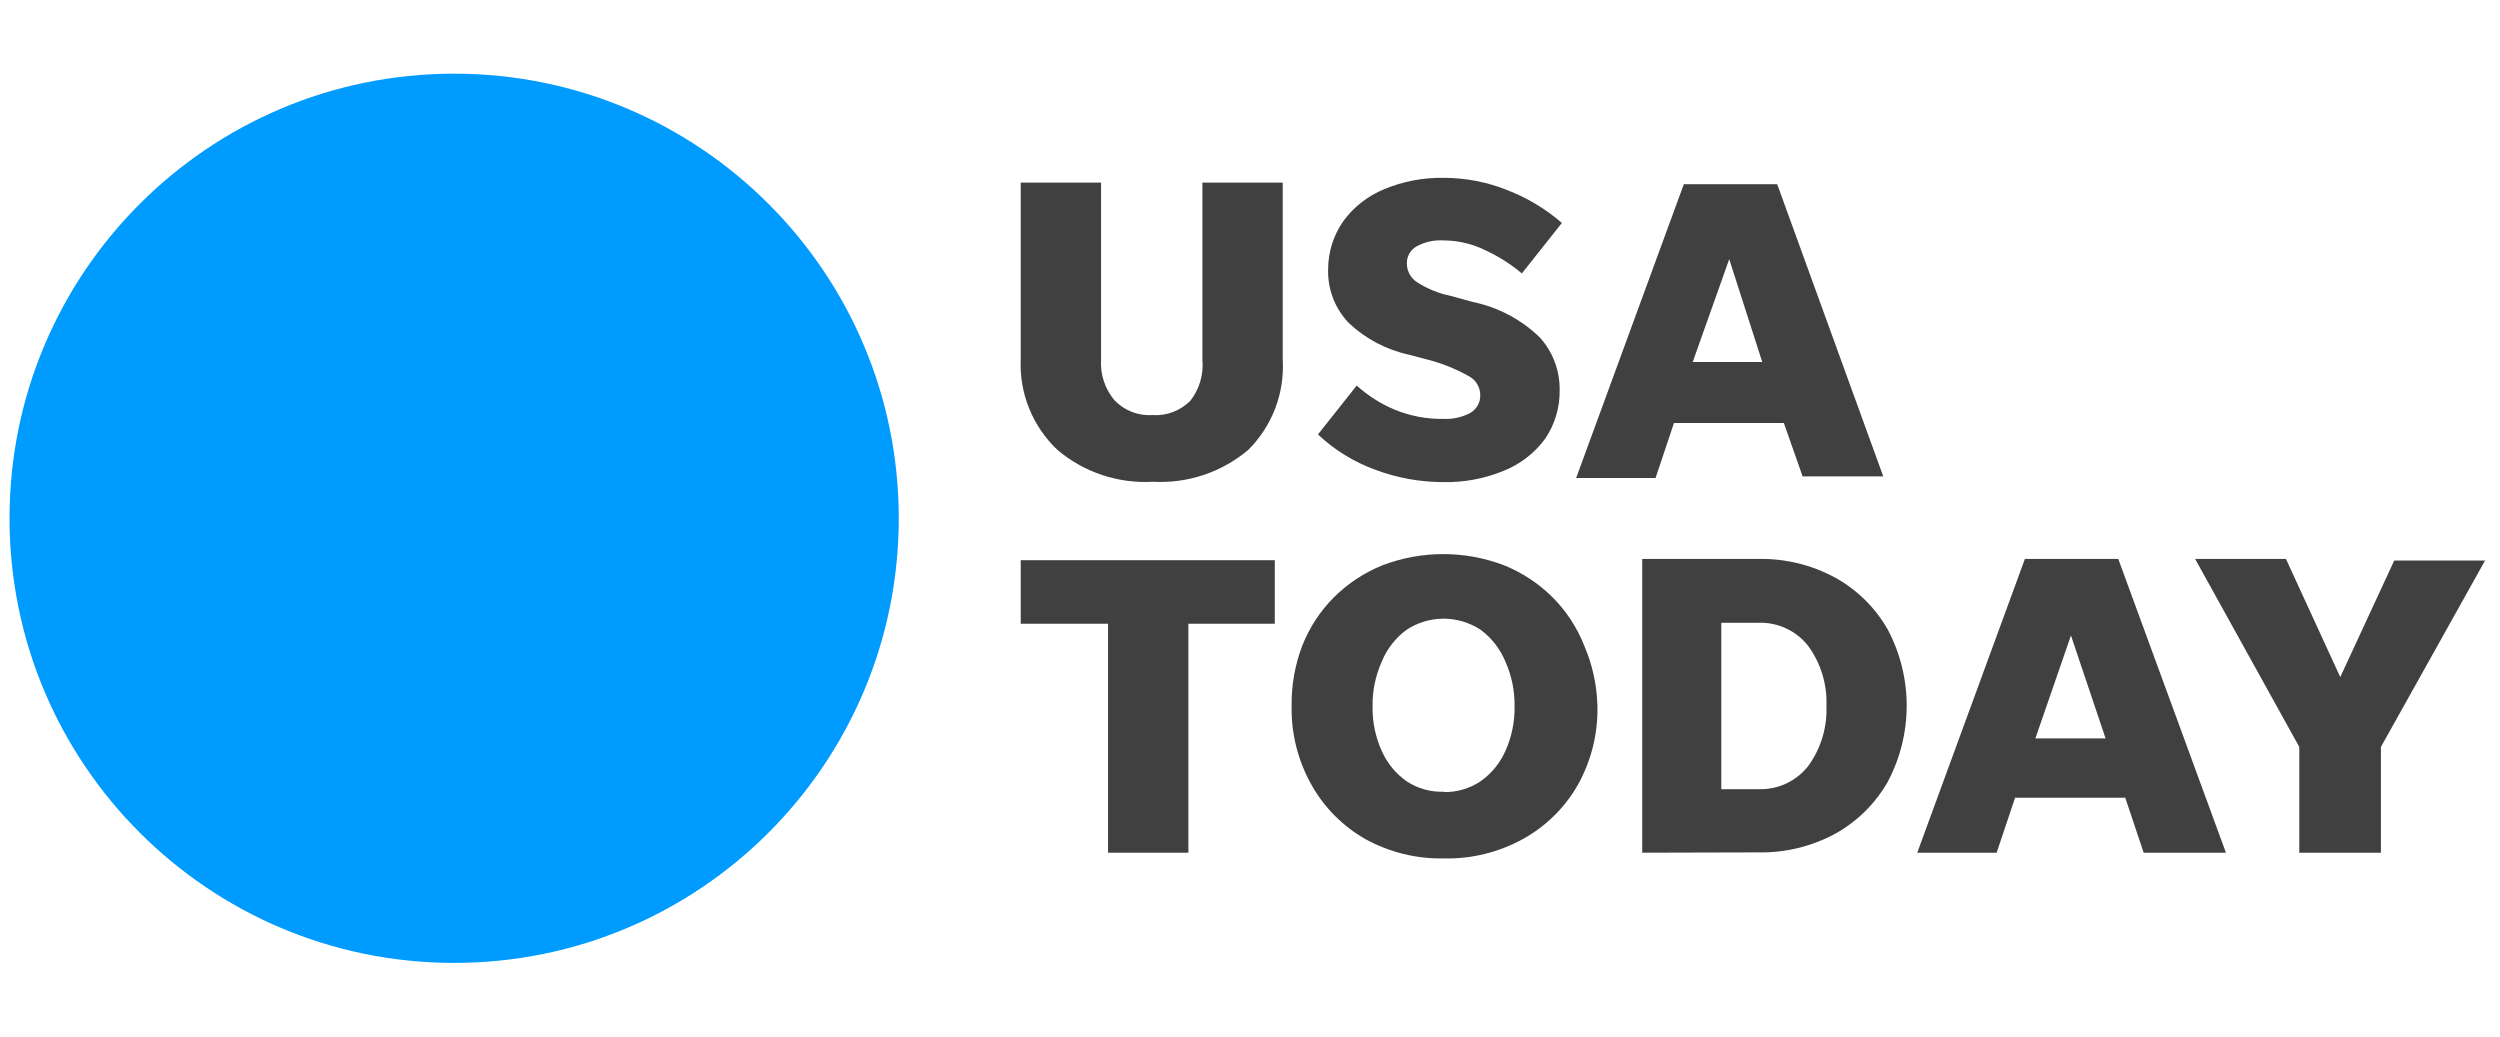
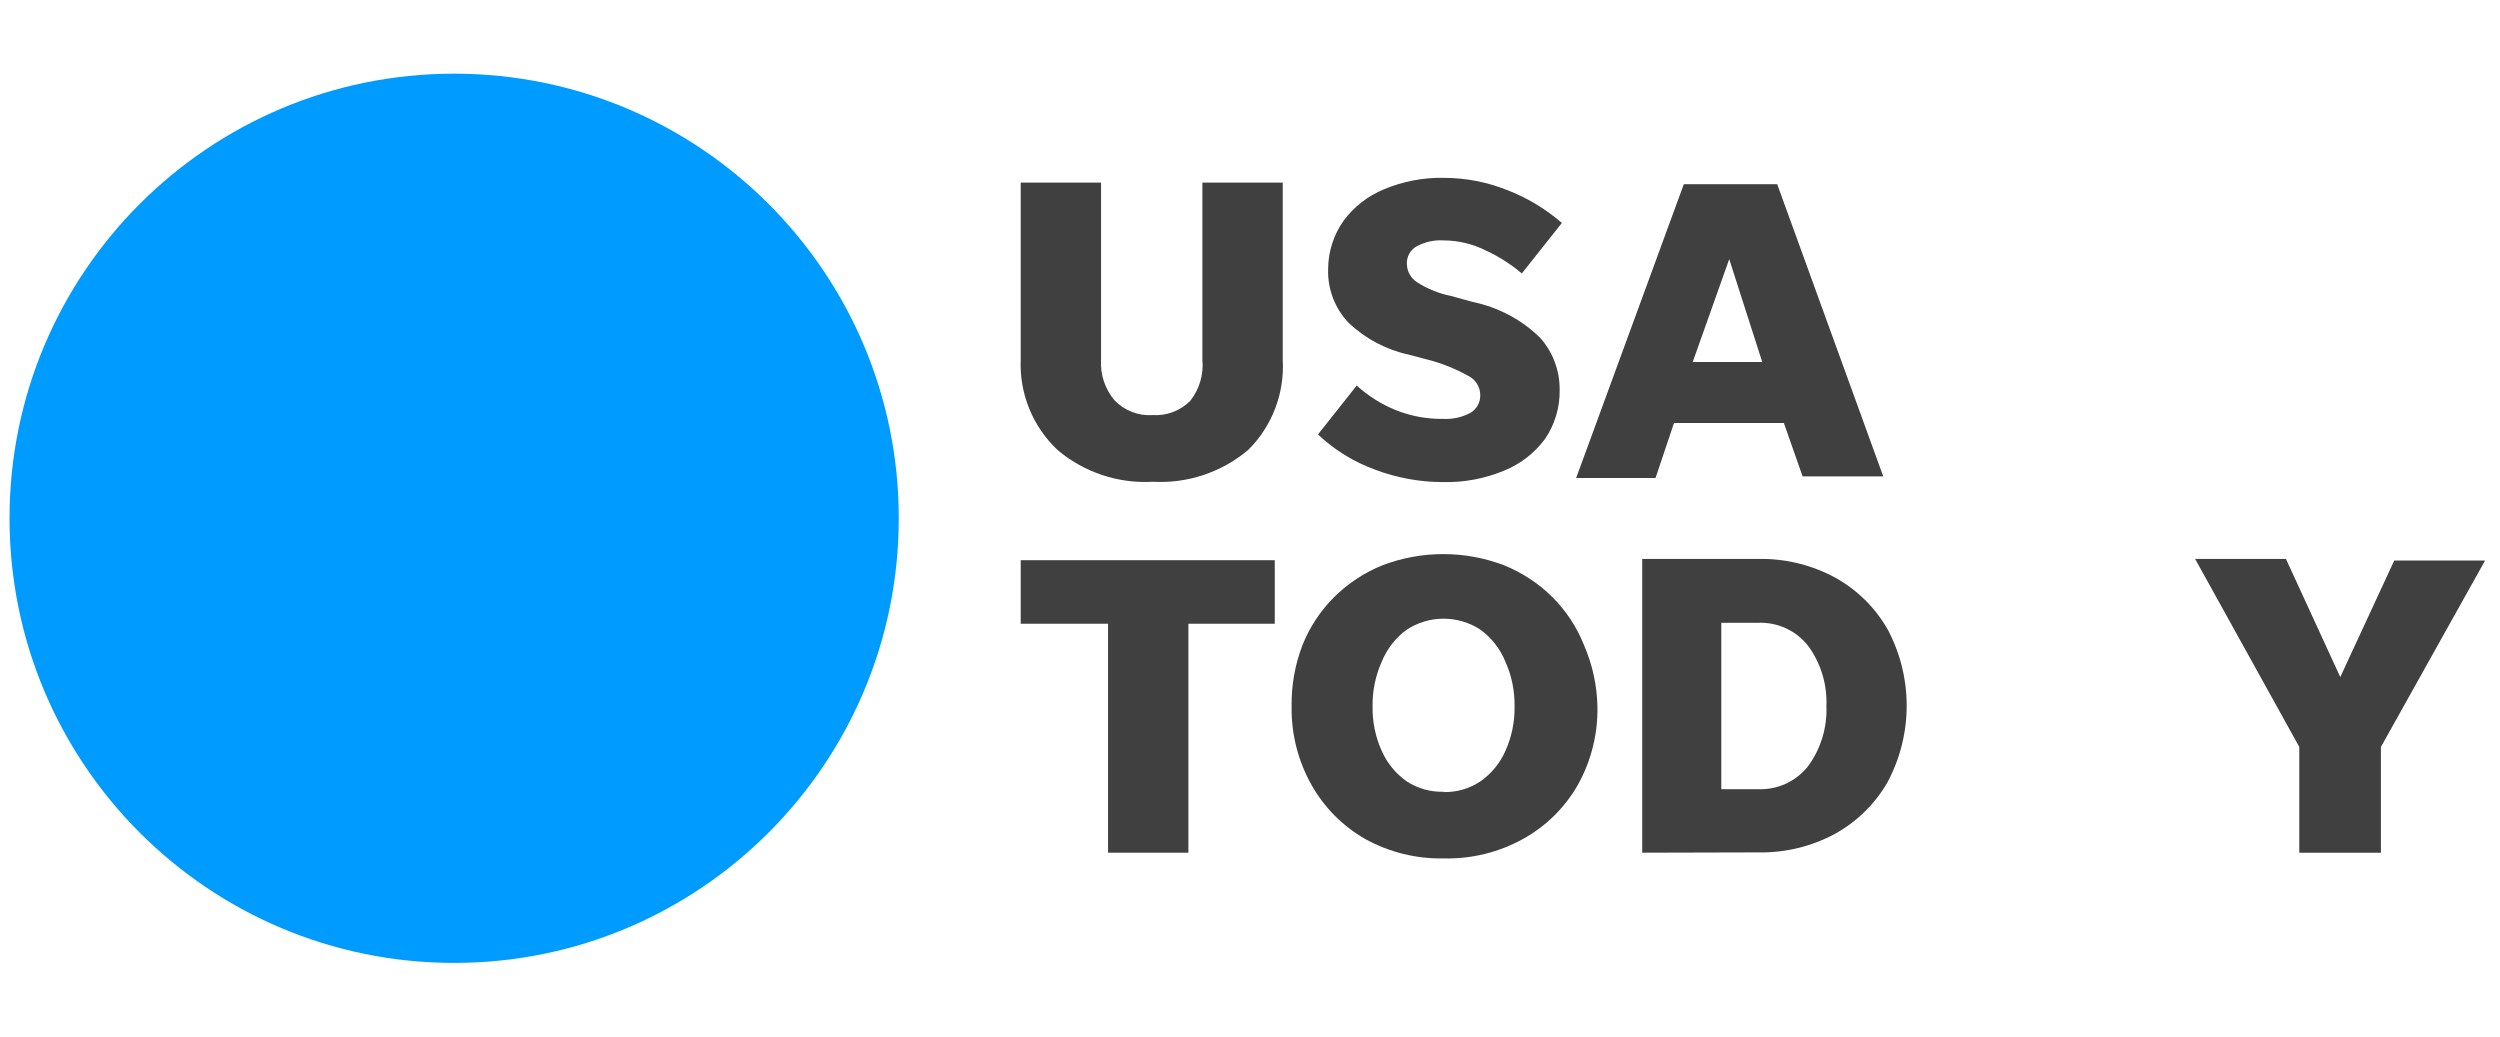
<svg xmlns="http://www.w3.org/2000/svg" width="123" height="51" viewBox="0 0 123 51" fill="none">
  <g clip-path="url(#clip0_12_3211)">
    <path d="M56.719 20.422C57.059 20.443 57.399 20.391 57.717 20.269C58.035 20.148 58.323 19.96 58.563 19.719C59.015 19.143 59.227 18.416 59.157 17.688V8.984H63.11V17.688C63.159 18.508 63.032 19.33 62.739 20.098C62.445 20.866 61.991 21.562 61.407 22.141C60.1 23.239 58.423 23.798 56.719 23.703C55.014 23.8 53.337 23.241 52.032 22.141C51.428 21.572 50.953 20.88 50.64 20.111C50.328 19.343 50.184 18.516 50.219 17.688V8.984H54.172V17.688C54.125 18.414 54.36 19.13 54.828 19.688C55.07 19.942 55.364 20.14 55.691 20.267C56.018 20.394 56.369 20.447 56.719 20.422Z" fill="#404040" />
    <path d="M71 23.719C69.858 23.718 68.725 23.512 67.656 23.109C66.611 22.728 65.654 22.138 64.844 21.375L66.75 18.969C67.311 19.477 67.956 19.885 68.656 20.172C69.401 20.471 70.198 20.62 71 20.609C71.467 20.635 71.931 20.532 72.344 20.312C72.498 20.222 72.624 20.091 72.71 19.934C72.795 19.777 72.836 19.6 72.828 19.422C72.826 19.23 72.77 19.043 72.668 18.88C72.567 18.717 72.422 18.586 72.25 18.5C71.612 18.141 70.929 17.868 70.219 17.688L69.328 17.453C68.215 17.213 67.188 16.672 66.36 15.891C66.02 15.536 65.756 15.117 65.581 14.658C65.407 14.199 65.326 13.709 65.344 13.219C65.351 12.38 65.612 11.562 66.094 10.875C66.604 10.18 67.296 9.64 68.094 9.312C69.028 8.921 70.034 8.729 71.047 8.75C72.118 8.752 73.179 8.959 74.172 9.359C75.149 9.738 76.053 10.282 76.844 10.969L74.875 13.453C74.33 12.994 73.726 12.61 73.078 12.312C72.442 11.998 71.742 11.832 71.031 11.828C70.576 11.799 70.122 11.896 69.719 12.109C69.558 12.194 69.426 12.322 69.337 12.481C69.248 12.639 69.207 12.819 69.219 13C69.224 13.174 69.271 13.344 69.355 13.496C69.44 13.648 69.559 13.778 69.703 13.875C70.218 14.207 70.79 14.44 71.391 14.562L72.469 14.859C73.713 15.116 74.857 15.723 75.766 16.609C76.401 17.316 76.747 18.237 76.735 19.188C76.75 20.045 76.499 20.885 76.016 21.594C75.501 22.291 74.804 22.832 74 23.156C73.05 23.55 72.028 23.742 71 23.719Z" fill="#404040" />
    <path d="M88.688 23.438L87.766 20.812H82.36L81.453 23.516H77.547L82.844 9.062H87.438L92.656 23.438H88.688ZM83.281 17.812H86.703L85.078 12.75L83.281 17.812Z" fill="#404040" />
    <path d="M54.516 41.953V30.688H50.219V27.562H62.719V30.688H58.469V41.953H54.516Z" fill="#404040" />
    <path d="M71.031 42.234C69.684 42.261 68.353 41.932 67.172 41.281C66.067 40.651 65.155 39.733 64.531 38.625C63.864 37.444 63.524 36.106 63.547 34.75C63.532 33.725 63.712 32.707 64.078 31.75C64.431 30.86 64.963 30.052 65.641 29.375C66.321 28.702 67.128 28.17 68.016 27.812C69.943 27.078 72.073 27.078 74 27.812C74.888 28.171 75.695 28.702 76.375 29.375C77.053 30.051 77.585 30.86 77.938 31.75C78.348 32.698 78.571 33.717 78.594 34.75C78.622 36.105 78.287 37.443 77.625 38.625C76.991 39.732 76.067 40.645 74.953 41.266C73.756 41.932 72.402 42.267 71.031 42.234ZM71.031 38.969C71.676 38.983 72.309 38.797 72.844 38.438C73.377 38.062 73.799 37.549 74.063 36.953C74.376 36.262 74.531 35.509 74.516 34.75C74.528 33.991 74.374 33.239 74.063 32.547C73.807 31.924 73.386 31.384 72.844 30.984C72.303 30.629 71.671 30.439 71.024 30.439C70.377 30.439 69.744 30.629 69.203 30.984C68.662 31.384 68.24 31.924 67.985 32.547C67.674 33.239 67.519 33.991 67.531 34.75C67.516 35.509 67.671 36.262 67.985 36.953C68.249 37.549 68.67 38.062 69.203 38.438C69.745 38.795 70.383 38.975 71.031 38.953V38.969Z" fill="#404040" />
    <path d="M80.797 41.953V27.5H86.5C87.825 27.472 89.133 27.79 90.297 28.422C91.373 29.019 92.265 29.9 92.875 30.969C93.488 32.124 93.809 33.411 93.809 34.719C93.809 36.026 93.488 37.314 92.875 38.469C92.265 39.537 91.373 40.418 90.297 41.016C89.133 41.648 87.825 41.965 86.5 41.938L80.797 41.953ZM84.688 38.828H86.5C86.969 38.846 87.435 38.754 87.861 38.559C88.287 38.363 88.662 38.07 88.953 37.703C89.584 36.845 89.903 35.798 89.86 34.734C89.903 33.671 89.584 32.624 88.953 31.766C88.662 31.399 88.287 31.105 87.861 30.91C87.435 30.715 86.969 30.622 86.5 30.641H84.688V38.828Z" fill="#404040" />
-     <path d="M105.469 41.953L104.563 39.25H99.141L98.235 41.953H94.328L99.625 27.5H104.219L109.516 41.953H105.469ZM100.141 36.328H103.594L101.891 31.266L100.141 36.328Z" fill="#404040" />
    <path d="M117.141 36.75V41.953H113.125V36.75L108 27.5H112.469L115.141 33.312L117.797 27.578H122.266L117.141 36.75Z" fill="#404040" />
    <path d="M22.344 47.375C34.425 47.375 44.219 37.581 44.219 25.5C44.219 13.419 34.425 3.625 22.344 3.625C10.263 3.625 0.469 13.419 0.469 25.5C0.469 37.581 10.263 47.375 22.344 47.375Z" fill="#009BFF" />
  </g>
  <defs>
    <clipPath id="clip0_12_3211">
      <rect width="121.875" height="50" fill="white" transform="translate(0.469 0.5)" />
    </clipPath>
  </defs>
</svg>